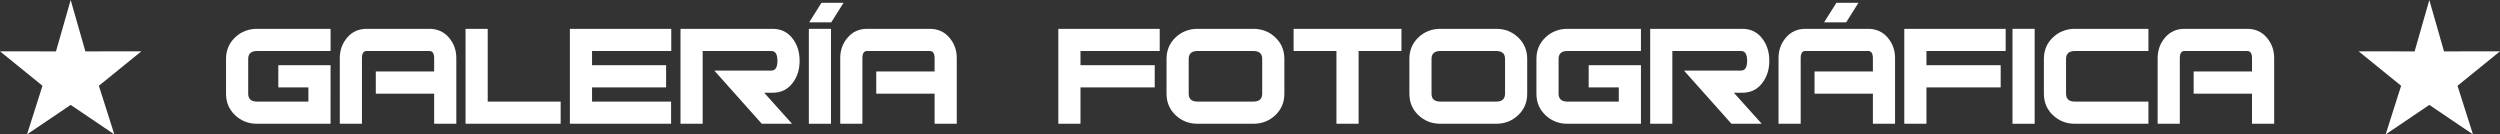
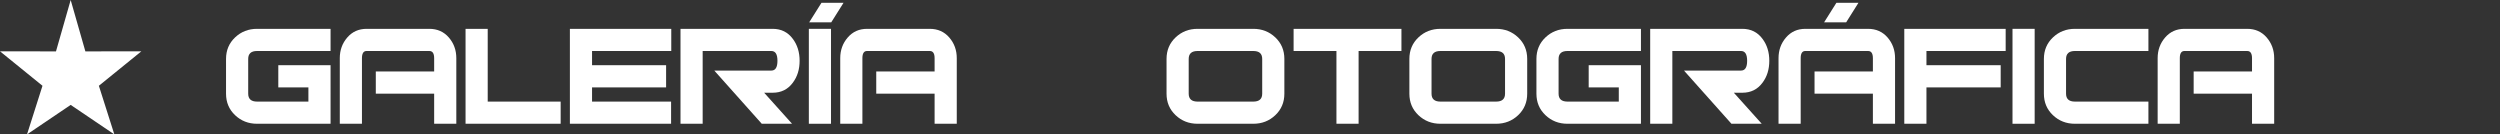
<svg xmlns="http://www.w3.org/2000/svg" version="1.1" id="Layer_1" x="0px" y="0px" width="1027.881px" height="55.261px" viewBox="0 0 1027.881 55.261" enable-background="new 0 0 1027.881 55.261" xml:space="preserve">
  <rect x="0" y="0" width="1027.881" height="55.261" fill="#333333" stroke="none" />
  <g>
    <g>
      <g>
        <path fill="#FFFFFF" d="M135.911,50.883h-30.219c-3.543,0-6.556-1.175-9.035-3.524c-2.48-2.349-3.721-5.291-3.721-8.828V24.208     c0-3.536,1.24-6.479,3.721-8.828c2.479-2.35,5.492-3.523,9.035-3.523h30.219v9.111h-30.219c-2.43,0-3.645,1.084-3.645,3.253     v14.298c0,2.168,1.215,3.253,3.645,3.253h21.107v-5.847h-12.375v-9.111h21.487V50.883z" />
        <path fill="#FFFFFF" d="M187.616,50.883h-9.111V38.507h-23.993v-9.111h23.993v-5.467c0-1.975-0.659-2.961-1.974-2.961h-25.815     c-1.266,0-1.898,0.984-1.898,2.953v26.962h-9.111V23.904c0-3.283,1.025-6.111,3.075-8.487c2.05-2.373,4.695-3.561,7.934-3.561     h25.815c3.29,0,5.96,1.188,8.01,3.561c2.05,2.376,3.075,5.204,3.075,8.487V50.883z" />
        <path fill="#FFFFFF" d="M230.515,50.883h-39.103V11.856h9.111v29.915h29.991V50.883z" />
        <path fill="#FFFFFF" d="M275.994,20.968h-32.573v5.846h30.447v9.111h-30.447v5.847h32.497v9.111H234.31V11.856h41.684V20.968z" />
        <path fill="#FFFFFF" d="M325.65,50.883h-12.452l-19.513-21.867h23.461c1.67,0,2.506-1.341,2.506-4.024     c0-2.682-0.835-4.023-2.506-4.023h-28.245v29.915h-9.111V11.856h37.888c3.493,0,6.251,1.366,8.276,4.1     c1.872,2.48,2.81,5.493,2.81,9.035c0,3.544-0.938,6.556-2.81,9.036c-2.025,2.733-4.783,4.1-8.276,4.1h-3.493L325.65,50.883z" />
        <path fill="#FFFFFF" d="M341.669,50.883h-9.111V11.856h9.111V50.883z" />
        <path fill="#FFFFFF" d="M393.375,50.883h-9.111V38.507h-23.992v-9.111h23.992v-5.467c0-1.975-0.658-2.961-1.974-2.961h-25.815     c-1.266,0-1.898,0.984-1.898,2.953v26.962h-9.111V23.904c0-3.283,1.025-6.111,3.075-8.487c2.05-2.373,4.695-3.561,7.935-3.561     h25.815c3.289,0,5.96,1.188,8.01,3.561c2.051,2.376,3.075,5.204,3.075,8.487V50.883z" />
-         <path fill="#FFFFFF" d="M476.818,20.968h-32.572v5.846h30.522v9.111h-30.522v14.958h-9.111V11.856h41.684V20.968z" />
        <path fill="#FFFFFF" d="M528.069,38.53c0,3.537-1.241,6.479-3.721,8.828c-2.48,2.35-5.492,3.524-9.035,3.524h-22.93     c-3.544,0-6.556-1.175-9.035-3.524c-2.48-2.349-3.721-5.291-3.721-8.828V24.208c0-3.536,1.24-6.479,3.721-8.828     c2.479-2.35,5.491-3.523,9.035-3.523h22.93c3.543,0,6.555,1.174,9.035,3.523c2.479,2.349,3.721,5.292,3.721,8.828V38.53z      M518.958,38.519V24.221c0-2.169-1.215-3.253-3.645-3.253h-22.93c-2.43,0-3.645,1.084-3.645,3.253v14.298     c0,2.168,1.215,3.253,3.645,3.253h22.93C517.743,41.771,518.958,40.687,518.958,38.519z" />
        <path fill="#FFFFFF" d="M576.206,20.968h-17.615v29.915h-9.11V20.968h-17.615v-9.111h44.341V20.968z" />
        <path fill="#FFFFFF" d="M627.911,38.53c0,3.537-1.241,6.479-3.721,8.828c-2.48,2.35-5.492,3.524-9.035,3.524h-22.929     c-3.544,0-6.556-1.175-9.036-3.524c-2.48-2.349-3.72-5.291-3.72-8.828V24.208c0-3.536,1.239-6.479,3.72-8.828     c2.48-2.35,5.492-3.523,9.036-3.523h22.929c3.543,0,6.555,1.174,9.035,3.523c2.479,2.349,3.721,5.292,3.721,8.828V38.53z      M618.8,38.519V24.221c0-2.169-1.215-3.253-3.645-3.253h-22.929c-2.43,0-3.645,1.084-3.645,3.253v14.298     c0,2.168,1.215,3.253,3.645,3.253h22.929C617.585,41.771,618.8,40.687,618.8,38.519z" />
        <path fill="#FFFFFF" d="M674.682,50.883h-30.219c-3.544,0-6.556-1.175-9.036-3.524c-2.48-2.349-3.72-5.291-3.72-8.828V24.208     c0-3.536,1.239-6.479,3.72-8.828c2.48-2.35,5.492-3.523,9.036-3.523h30.219v9.111h-30.219c-2.43,0-3.645,1.084-3.645,3.253     v14.298c0,2.168,1.215,3.253,3.645,3.253h21.107v-5.847h-12.376v-9.111h21.487V50.883z" />
        <path fill="#FFFFFF" d="M724.338,50.883h-12.452l-19.514-21.867h23.462c1.67,0,2.505-1.341,2.505-4.024     c0-2.682-0.835-4.023-2.505-4.023h-28.245v29.915h-9.111V11.856h37.888c3.492,0,6.251,1.366,8.276,4.1     c1.872,2.48,2.809,5.493,2.809,9.035c0,3.544-0.937,6.556-2.809,9.036c-2.025,2.733-4.784,4.1-8.276,4.1h-3.493L724.338,50.883z" />
        <path fill="#FFFFFF" d="M779.155,50.883h-9.111V38.507h-23.993v-9.111h23.993v-5.467c0-1.975-0.658-2.961-1.975-2.961h-25.814     c-1.266,0-1.897,0.984-1.897,2.953v26.962h-9.111V23.904c0-3.283,1.024-6.111,3.075-8.487c2.05-2.373,4.694-3.561,7.934-3.561     h25.814c3.29,0,5.961,1.188,8.011,3.561c2.05,2.376,3.075,5.204,3.075,8.487V50.883z" />
        <path fill="#FFFFFF" d="M824.635,20.968h-32.571v5.846h30.521v9.111h-30.521v14.958h-9.111V11.856h41.683V20.968z" />
        <path fill="#FFFFFF" d="M836.556,50.883h-9.111V11.856h9.111V50.883z" />
        <path fill="#FFFFFF" d="M883.326,50.883h-30.218c-3.544,0-6.556-1.175-9.036-3.524c-2.48-2.349-3.72-5.291-3.72-8.828V24.208     c0-3.536,1.239-6.479,3.72-8.828c2.48-2.35,5.492-3.523,9.036-3.523h30.218v9.111h-30.218c-2.43,0-3.645,1.084-3.645,3.253     v14.298c0,2.168,1.215,3.253,3.645,3.253h30.218V50.883z" />
        <path fill="#FFFFFF" d="M935.032,50.883h-9.111V38.507h-23.993v-9.111h23.993v-5.467c0-1.975-0.658-2.961-1.975-2.961h-25.815     c-1.266,0-1.897,0.984-1.897,2.953v26.962h-9.111V23.904c0-3.283,1.024-6.111,3.075-8.487c2.05-2.373,4.694-3.561,7.934-3.561     h25.815c3.29,0,5.961,1.188,8.011,3.561c2.05,2.376,3.075,5.204,3.075,8.487V50.883z" />
      </g>
      <polygon fill="#FFFFFF" points="341.76,9.195 332.689,9.195 337.751,1.146 346.822,1.146   " />
      <polygon fill="#FFFFFF" points="759.048,9.195 749.978,9.195 755.039,1.146 764.109,1.146   " />
    </g>
    <polygon fill="#FFFFFF" points="29.059,0 35.102,21.124 58.112,21.107 40.65,35.267 47.012,55.261 29.059,43.13 11.105,55.261    17.467,35.267 0.008,21.107 23.018,21.124  " />
-     <polygon fill="#FFFFFF" points="998.819,0 1004.862,21.124 1027.873,21.107 1010.411,35.267 1016.773,55.261 998.819,43.13    980.866,55.261 987.229,35.267 969.77,21.107 992.78,21.124  " />
  </g>
  <g>
</g>
  <g>
</g>
  <g>
</g>
  <g>
</g>
  <g>
</g>
  <g>
</g>
</svg>